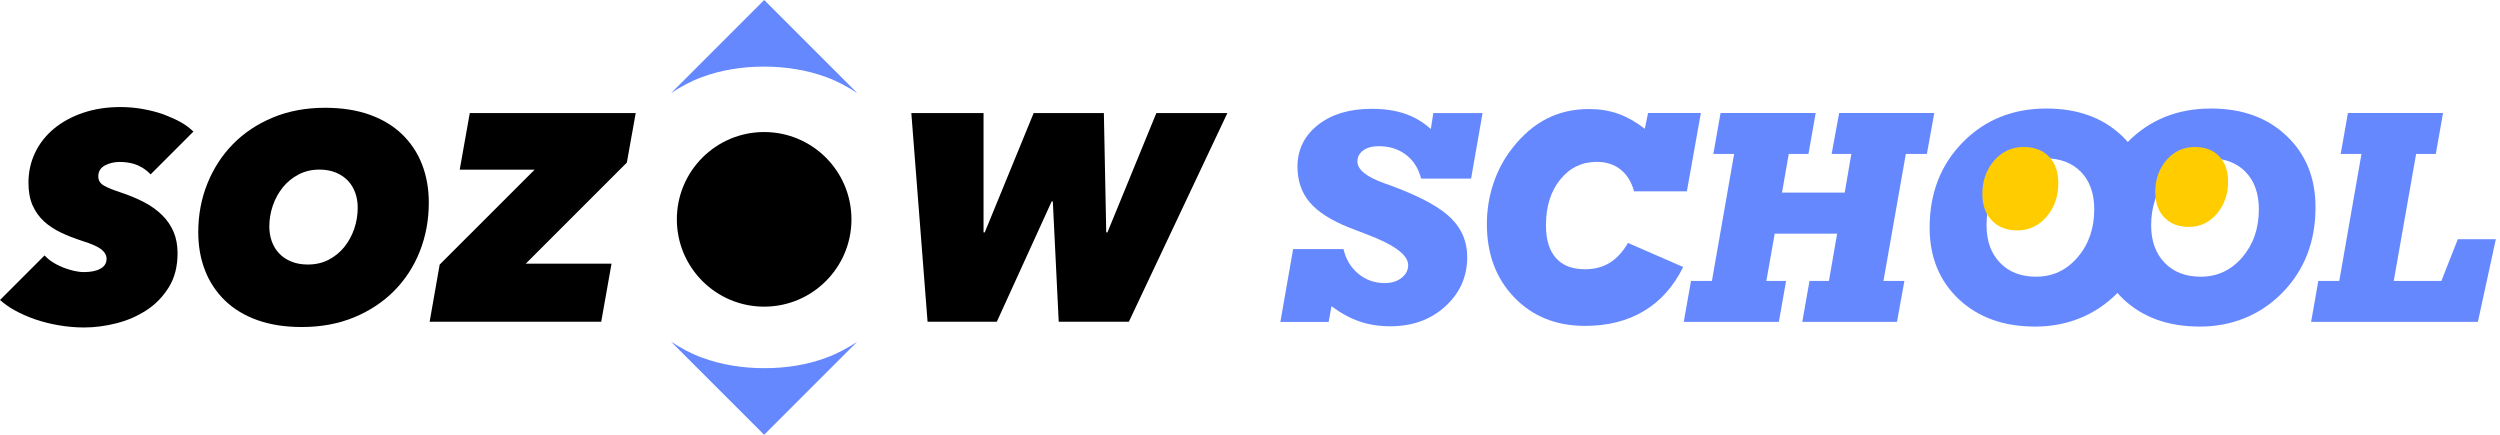
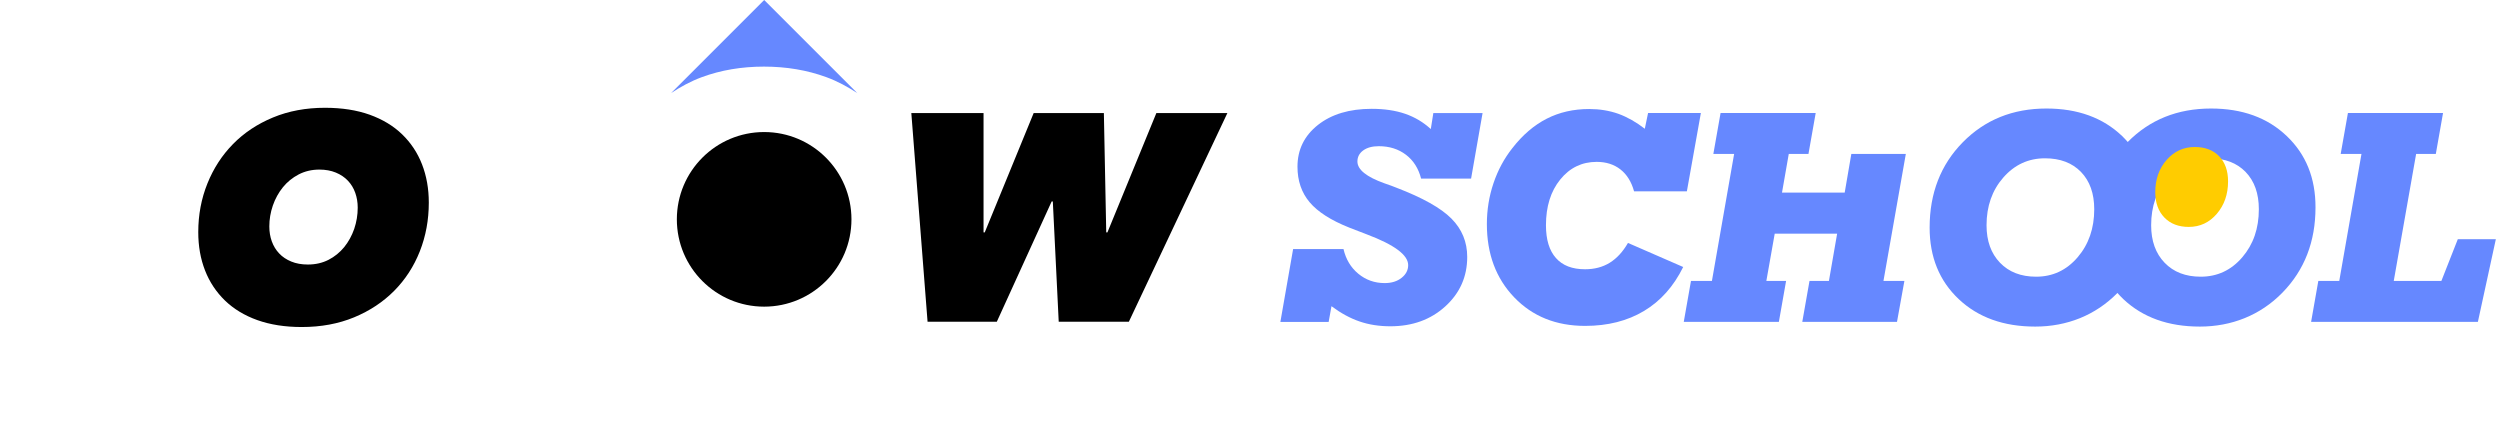
<svg xmlns="http://www.w3.org/2000/svg" width="115" height="20" viewBox="0 0 115 20" fill="none">
  <path d="M58.898 14.804L59.483 11.458H61.801C61.91 11.927 62.136 12.305 62.481 12.591C62.828 12.878 63.233 13.022 63.695 13.022C64.011 13.022 64.271 12.942 64.474 12.78C64.676 12.619 64.776 12.425 64.776 12.195C64.776 11.731 64.143 11.26 62.875 10.782C62.532 10.652 62.263 10.547 62.067 10.47C61.225 10.135 60.617 9.746 60.244 9.304C59.87 8.86 59.684 8.316 59.684 7.669C59.684 6.884 59.998 6.244 60.624 5.748C61.25 5.254 62.074 5.006 63.096 5.006C63.677 5.006 64.191 5.081 64.635 5.234C65.079 5.386 65.473 5.621 65.817 5.937L65.933 5.202H68.198L67.67 8.216H65.371C65.25 7.747 65.018 7.38 64.674 7.119C64.33 6.857 63.913 6.725 63.424 6.725C63.123 6.725 62.885 6.791 62.707 6.92C62.529 7.05 62.441 7.221 62.441 7.428C62.441 7.802 62.855 8.136 63.684 8.432C63.923 8.514 64.107 8.582 64.237 8.635C65.439 9.095 66.283 9.568 66.766 10.055C67.251 10.543 67.492 11.13 67.492 11.82C67.492 12.724 67.158 13.479 66.486 14.092C65.814 14.704 64.972 15.009 63.957 15.009C63.444 15.009 62.973 14.936 62.541 14.788C62.108 14.64 61.678 14.406 61.248 14.085L61.118 14.809H58.898V14.804Z" fill="#6688FF" />
  <path d="M75.661 5.923L75.811 5.199H78.24L77.596 8.801H75.167C75.046 8.361 74.837 8.027 74.541 7.794C74.245 7.562 73.88 7.446 73.446 7.446C72.769 7.446 72.209 7.717 71.772 8.257C71.333 8.796 71.114 9.5 71.114 10.362C71.114 11.023 71.267 11.526 71.574 11.87C71.879 12.216 72.326 12.386 72.913 12.386C73.348 12.386 73.726 12.286 74.049 12.086C74.372 11.886 74.652 11.583 74.887 11.175L77.427 12.282C76.988 13.172 76.389 13.846 75.627 14.303C74.864 14.761 73.96 14.991 72.915 14.991C71.581 14.991 70.495 14.554 69.655 13.679C68.815 12.805 68.396 11.681 68.396 10.31C68.396 9.659 68.496 9.033 68.699 8.432C68.901 7.831 69.191 7.291 69.569 6.813C70.042 6.205 70.57 5.755 71.151 5.459C71.731 5.163 72.382 5.015 73.104 5.015C73.582 5.015 74.028 5.088 74.445 5.235C74.859 5.386 75.265 5.616 75.661 5.923Z" fill="#6688FF" />
-   <path d="M82.16 12.924L81.828 14.806H77.453L77.785 12.924H78.748L79.77 7.082H78.814L79.146 5.199H83.522L83.189 7.082H82.283L81.972 8.86H84.856L85.161 7.082H84.255L84.601 5.199H88.977L88.637 7.082H87.668L86.639 12.924H87.602L87.262 14.806H82.905L83.237 12.924H84.13L84.508 10.75H81.637L81.252 12.924H82.16Z" fill="#6688FF" />
+   <path d="M82.16 12.924L81.828 14.806H77.453L77.785 12.924H78.748L79.77 7.082H78.814L79.146 5.199H83.522L83.189 7.082H82.283L81.972 8.86H84.856L85.161 7.082H84.255H88.977L88.637 7.082H87.668L86.639 12.924H87.602L87.262 14.806H82.905L83.237 12.924H84.13L84.508 10.75H81.637L81.252 12.924H82.16Z" fill="#6688FF" />
  <path d="M105.188 6.256C104.305 5.413 103.144 4.992 101.707 4.992C100.168 4.992 98.891 5.504 97.876 6.531C97.794 6.438 97.707 6.344 97.616 6.256C96.733 5.413 95.572 4.992 94.135 4.992C92.59 4.992 91.308 5.509 90.29 6.543C89.273 7.576 88.763 8.885 88.763 10.47C88.763 11.82 89.209 12.917 90.101 13.759C90.994 14.602 92.166 15.023 93.621 15.023C95.076 15.023 96.389 14.506 97.402 13.477C97.489 13.575 97.578 13.668 97.673 13.759C98.566 14.602 99.738 15.023 101.193 15.023C102.648 15.023 103.973 14.504 104.99 13.463C106.006 12.423 106.513 11.116 106.513 9.541C106.516 8.191 106.074 7.098 105.188 6.256ZM93.66 12.728C92.965 12.728 92.412 12.514 92 12.086C91.588 11.658 91.381 11.084 91.381 10.363C91.381 9.486 91.638 8.753 92.153 8.166C92.667 7.578 93.307 7.282 94.07 7.282C94.768 7.282 95.322 7.492 95.727 7.911C96.132 8.33 96.335 8.901 96.335 9.627C96.335 10.504 96.08 11.242 95.57 11.836C95.06 12.43 94.425 12.728 93.66 12.728ZM103.144 11.836C102.634 12.43 101.997 12.728 101.232 12.728C100.537 12.728 99.984 12.514 99.572 12.086C99.16 11.658 98.953 11.084 98.953 10.363C98.953 9.486 99.21 8.753 99.725 8.166C100.239 7.578 100.879 7.282 101.641 7.282C102.34 7.282 102.894 7.492 103.299 7.911C103.704 8.33 103.907 8.901 103.907 9.627C103.907 10.506 103.654 11.242 103.144 11.836Z" fill="#6688FF" />
  <path d="M112.303 12.924L113.059 11.003H114.809L113.983 14.805H106.311L106.643 12.922H107.606L108.628 7.08H107.672L108.005 5.197H112.38L112.048 7.08H111.142L110.113 12.922H112.303V12.924Z" fill="#6688FF" />
  <path d="M13.878 15.043C13.111 15.043 12.43 14.936 11.838 14.725C11.246 14.513 10.75 14.212 10.347 13.823C9.947 13.434 9.639 12.974 9.432 12.441C9.223 11.906 9.12 11.321 9.12 10.677C9.12 9.882 9.261 9.136 9.541 8.441C9.821 7.745 10.215 7.139 10.721 6.624C11.226 6.11 11.838 5.702 12.558 5.404C13.277 5.106 14.074 4.958 14.95 4.958C15.727 4.958 16.412 5.065 17.006 5.277C17.598 5.491 18.095 5.789 18.497 6.178C18.9 6.568 19.206 7.027 19.413 7.56C19.62 8.093 19.725 8.68 19.725 9.322C19.725 10.117 19.586 10.864 19.312 11.56C19.037 12.257 18.643 12.862 18.133 13.377C17.623 13.891 17.009 14.299 16.289 14.597C15.568 14.895 14.766 15.043 13.878 15.043ZM16.455 9.552C16.455 9.309 16.417 9.081 16.341 8.867C16.264 8.653 16.153 8.469 16.002 8.311C15.854 8.154 15.668 8.029 15.447 7.938C15.226 7.847 14.973 7.801 14.693 7.801C14.34 7.801 14.022 7.877 13.737 8.025C13.453 8.173 13.211 8.371 13.013 8.614C12.815 8.86 12.66 9.14 12.551 9.454C12.442 9.771 12.389 10.092 12.389 10.417C12.389 10.661 12.426 10.889 12.503 11.103C12.581 11.317 12.692 11.501 12.842 11.658C12.99 11.817 13.177 11.94 13.398 12.031C13.619 12.123 13.874 12.168 14.163 12.168C14.516 12.168 14.832 12.095 15.112 11.952C15.392 11.808 15.631 11.613 15.832 11.369C16.03 11.125 16.184 10.845 16.294 10.529C16.401 10.212 16.455 9.887 16.455 9.552Z" fill="black" />
  <path d="M51.927 14.801H48.701L48.43 9.268H48.376L45.853 14.801H42.668L41.921 5.2H45.243V10.691H45.298L47.549 5.2H50.778L50.887 10.691H50.941L53.193 5.2H56.46L51.927 14.801Z" fill="black" />
  <path d="M35.151 14.106C37.369 14.106 39.167 12.308 39.167 10.09C39.167 7.872 37.369 6.074 35.151 6.074C32.933 6.074 31.135 7.872 31.135 10.09C31.135 12.308 32.933 14.106 35.151 14.106Z" fill="black" />
  <path d="M35.142 3.064C36.171 3.064 37.127 3.226 38.006 3.547C38.529 3.738 38.998 3.995 39.438 4.285L35.153 0L30.873 4.28C31.308 3.993 31.772 3.738 32.289 3.547C33.163 3.226 34.113 3.064 35.142 3.064Z" fill="#6688FF" />
-   <path d="M7.467 9.905C7.242 9.68 6.966 9.479 6.643 9.309C6.318 9.138 5.949 8.983 5.534 8.846C5.202 8.737 4.949 8.635 4.776 8.535C4.606 8.434 4.521 8.295 4.521 8.113C4.521 7.888 4.624 7.72 4.826 7.61C5.029 7.503 5.259 7.449 5.512 7.449C5.566 7.449 5.619 7.453 5.671 7.455C5.931 7.471 6.163 7.524 6.365 7.617C6.593 7.722 6.777 7.858 6.928 8.022L8.897 6.053C8.738 5.9 8.553 5.757 8.332 5.63C8.155 5.529 7.964 5.441 7.766 5.361C7.679 5.327 7.595 5.288 7.506 5.256C7.208 5.151 6.891 5.072 6.557 5.013C6.222 4.953 5.883 4.924 5.539 4.924C4.915 4.924 4.344 5.013 3.825 5.188C3.306 5.363 2.857 5.609 2.482 5.919C2.106 6.231 1.817 6.599 1.614 7.025C1.411 7.451 1.309 7.911 1.309 8.407C1.309 8.815 1.373 9.161 1.498 9.445C1.625 9.73 1.799 9.973 2.019 10.178C2.24 10.381 2.504 10.556 2.807 10.7C3.11 10.843 3.433 10.97 3.777 11.08C4.209 11.216 4.505 11.346 4.665 11.474C4.822 11.601 4.902 11.745 4.902 11.906C4.902 12.107 4.806 12.257 4.617 12.361C4.428 12.466 4.173 12.516 3.859 12.516C3.713 12.516 3.556 12.496 3.383 12.455C3.328 12.441 3.274 12.425 3.217 12.409C3.101 12.375 2.987 12.339 2.875 12.293C2.707 12.225 2.548 12.143 2.393 12.04C2.261 11.954 2.149 11.858 2.049 11.751L0 13.8C0.194 13.969 0.41 14.126 0.658 14.265C0.808 14.349 0.965 14.426 1.127 14.497C1.293 14.57 1.464 14.638 1.639 14.697C1.987 14.813 2.352 14.905 2.732 14.968C3.112 15.032 3.49 15.064 3.87 15.064C4.348 15.064 4.842 15 5.345 14.873C5.851 14.747 6.311 14.547 6.73 14.276C7.149 14.005 7.492 13.652 7.763 13.217C8.034 12.785 8.168 12.259 8.168 11.644C8.168 11.282 8.107 10.957 7.986 10.668C7.868 10.388 7.693 10.13 7.467 9.905Z" fill="black" />
-   <path d="M29.243 5.2H21.61L21.147 7.805H24.592L20.225 12.171L19.763 14.801H27.656L28.13 12.13H24.184L28.835 7.479L29.243 5.2Z" fill="black" />
-   <path d="M35.162 16.936C34.133 16.936 33.177 16.774 32.298 16.453C31.775 16.262 31.306 16.005 30.866 15.716L35.151 20L39.431 15.72C38.996 16.007 38.532 16.262 38.015 16.453C37.141 16.777 36.191 16.936 35.162 16.936Z" fill="#6688FF" />
-   <path d="M92.797 10.598C92.307 10.598 91.918 10.447 91.627 10.145C91.335 9.844 91.189 9.439 91.189 8.931C91.189 8.312 91.372 7.798 91.734 7.383C92.096 6.969 92.546 6.762 93.086 6.762C93.578 6.762 93.967 6.91 94.254 7.206C94.541 7.502 94.682 7.905 94.682 8.415C94.682 9.034 94.502 9.551 94.142 9.969C93.783 10.388 93.334 10.598 92.797 10.598Z" fill="#FFCC00" />
  <path d="M101.974 9.835C101.63 10.236 101.2 10.438 100.683 10.438C100.214 10.438 99.841 10.295 99.561 10.006C99.283 9.717 99.142 9.33 99.142 8.843C99.142 8.251 99.315 7.754 99.663 7.358C100.011 6.962 100.442 6.762 100.958 6.762C101.43 6.762 101.803 6.903 102.079 7.185C102.352 7.467 102.491 7.854 102.491 8.344C102.491 8.936 102.318 9.432 101.974 9.835Z" fill="#FFCC00" />
</svg>